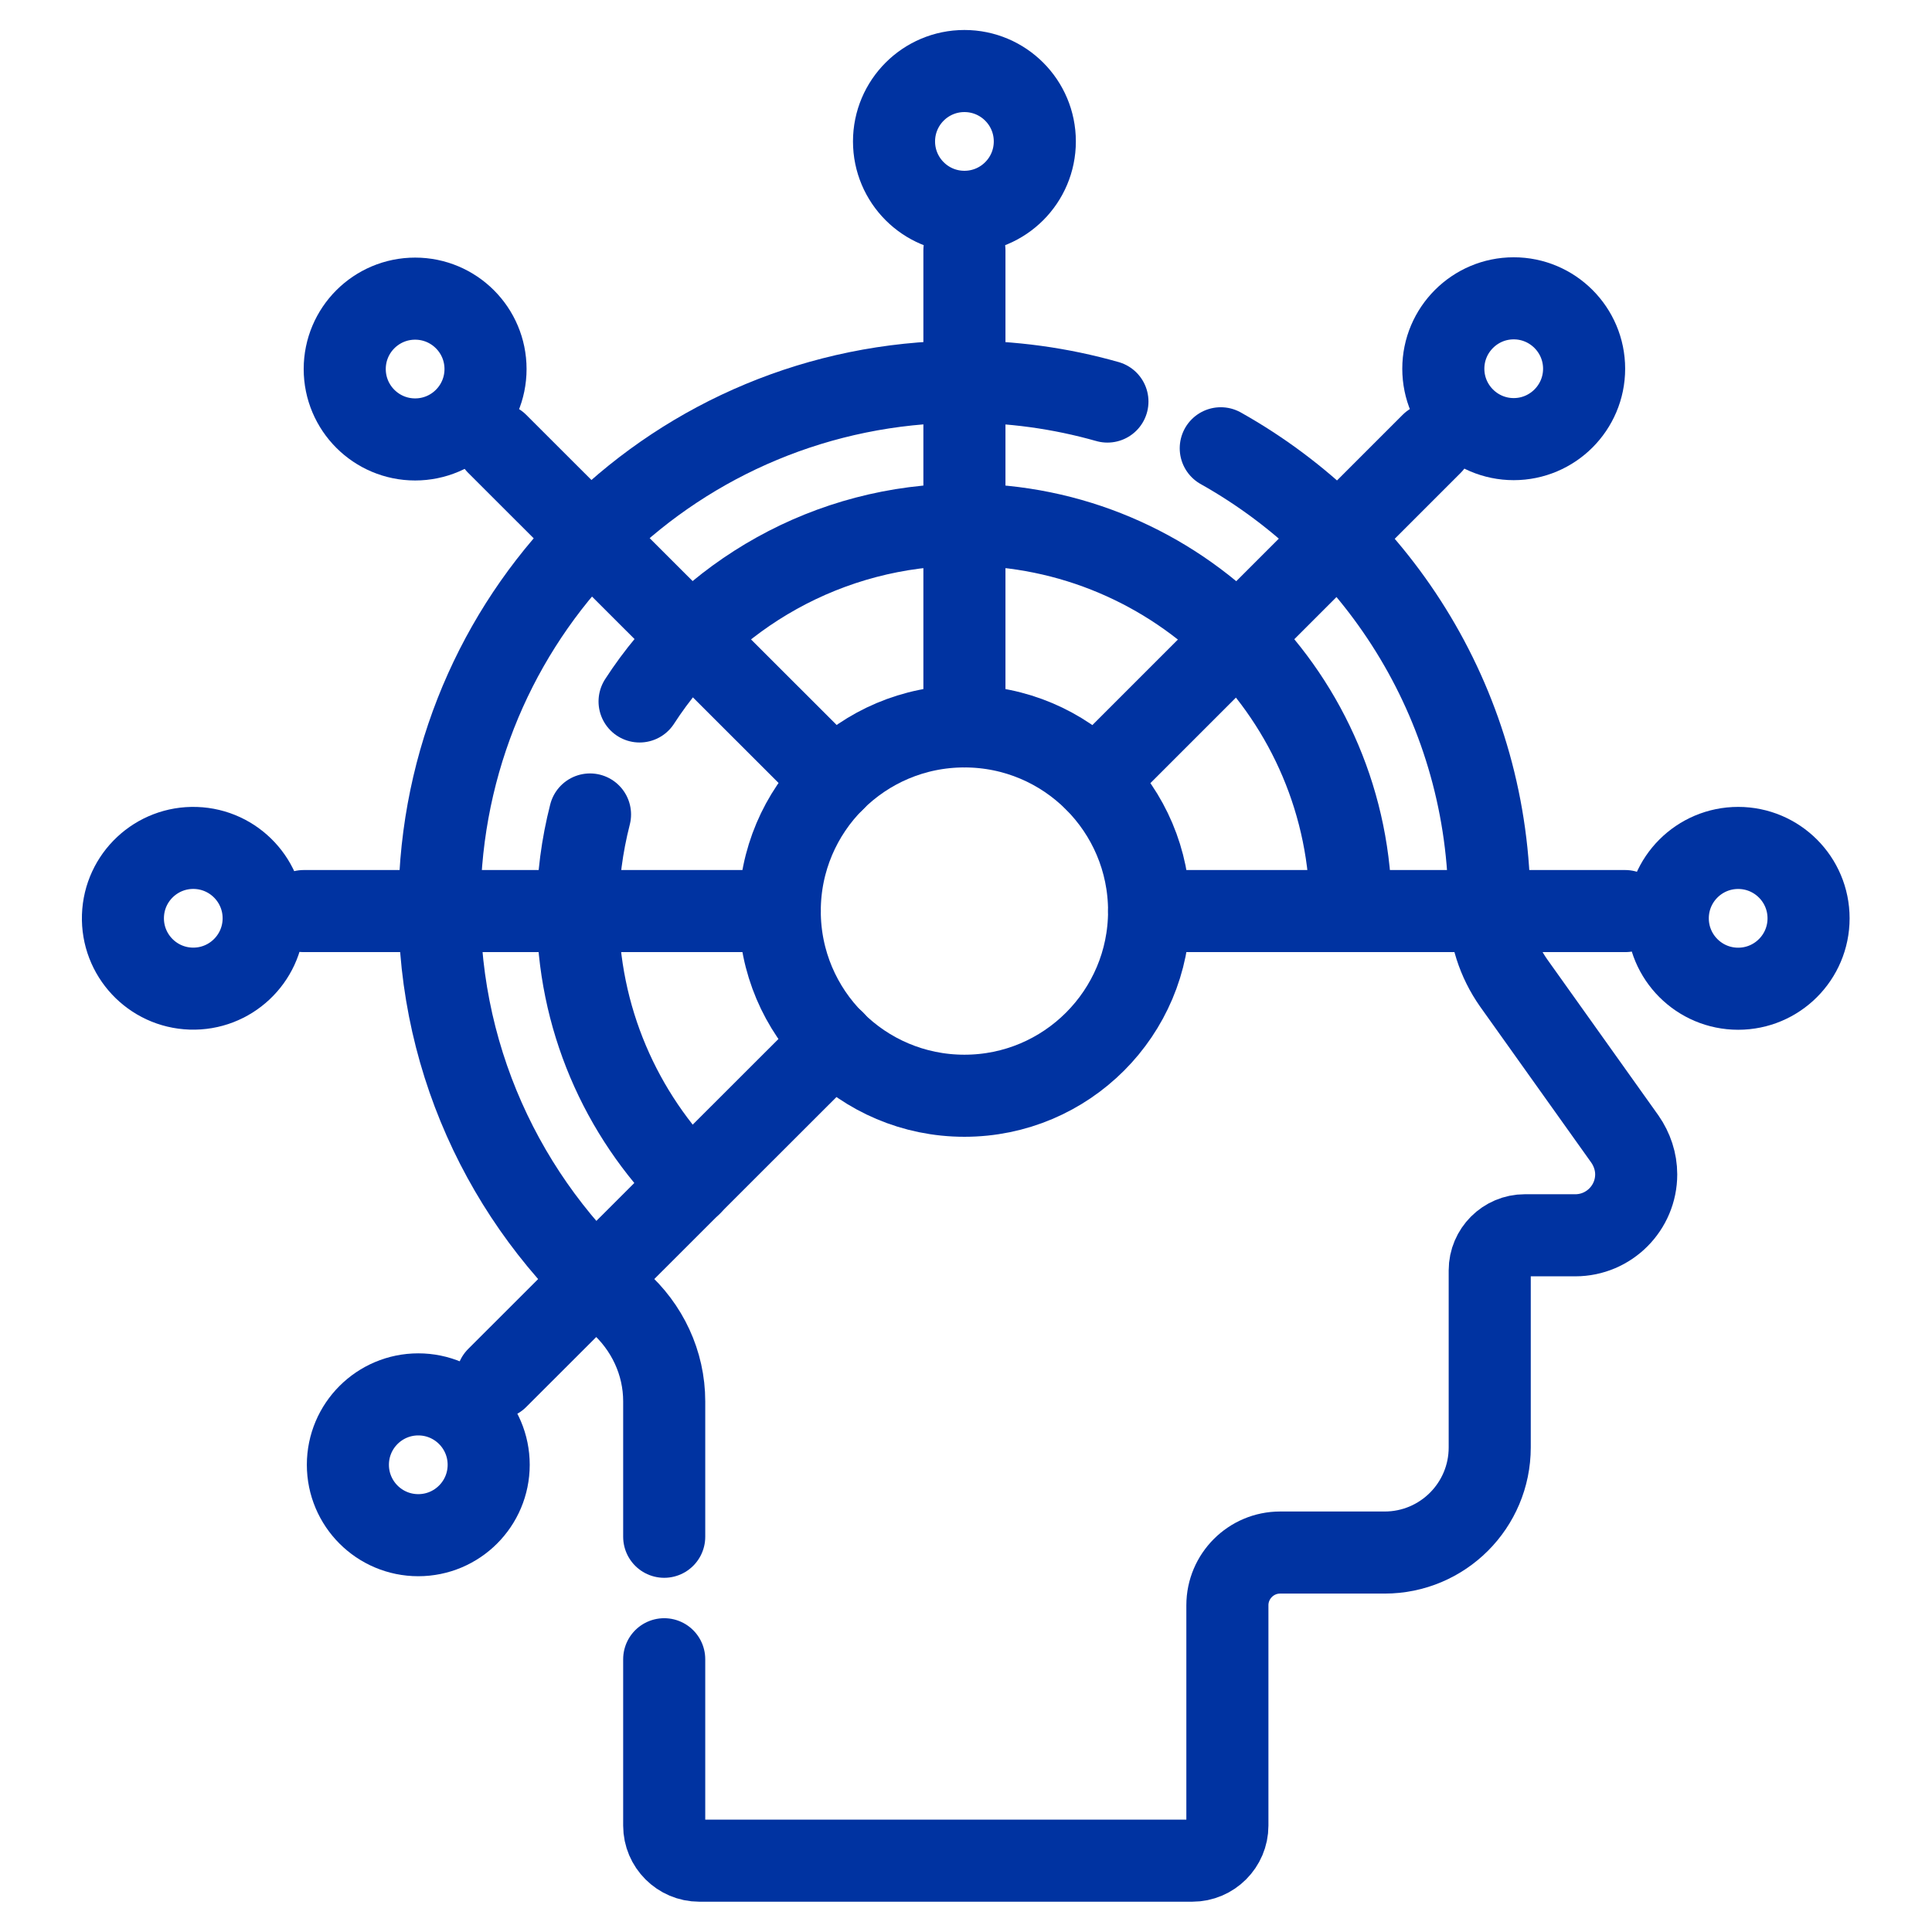
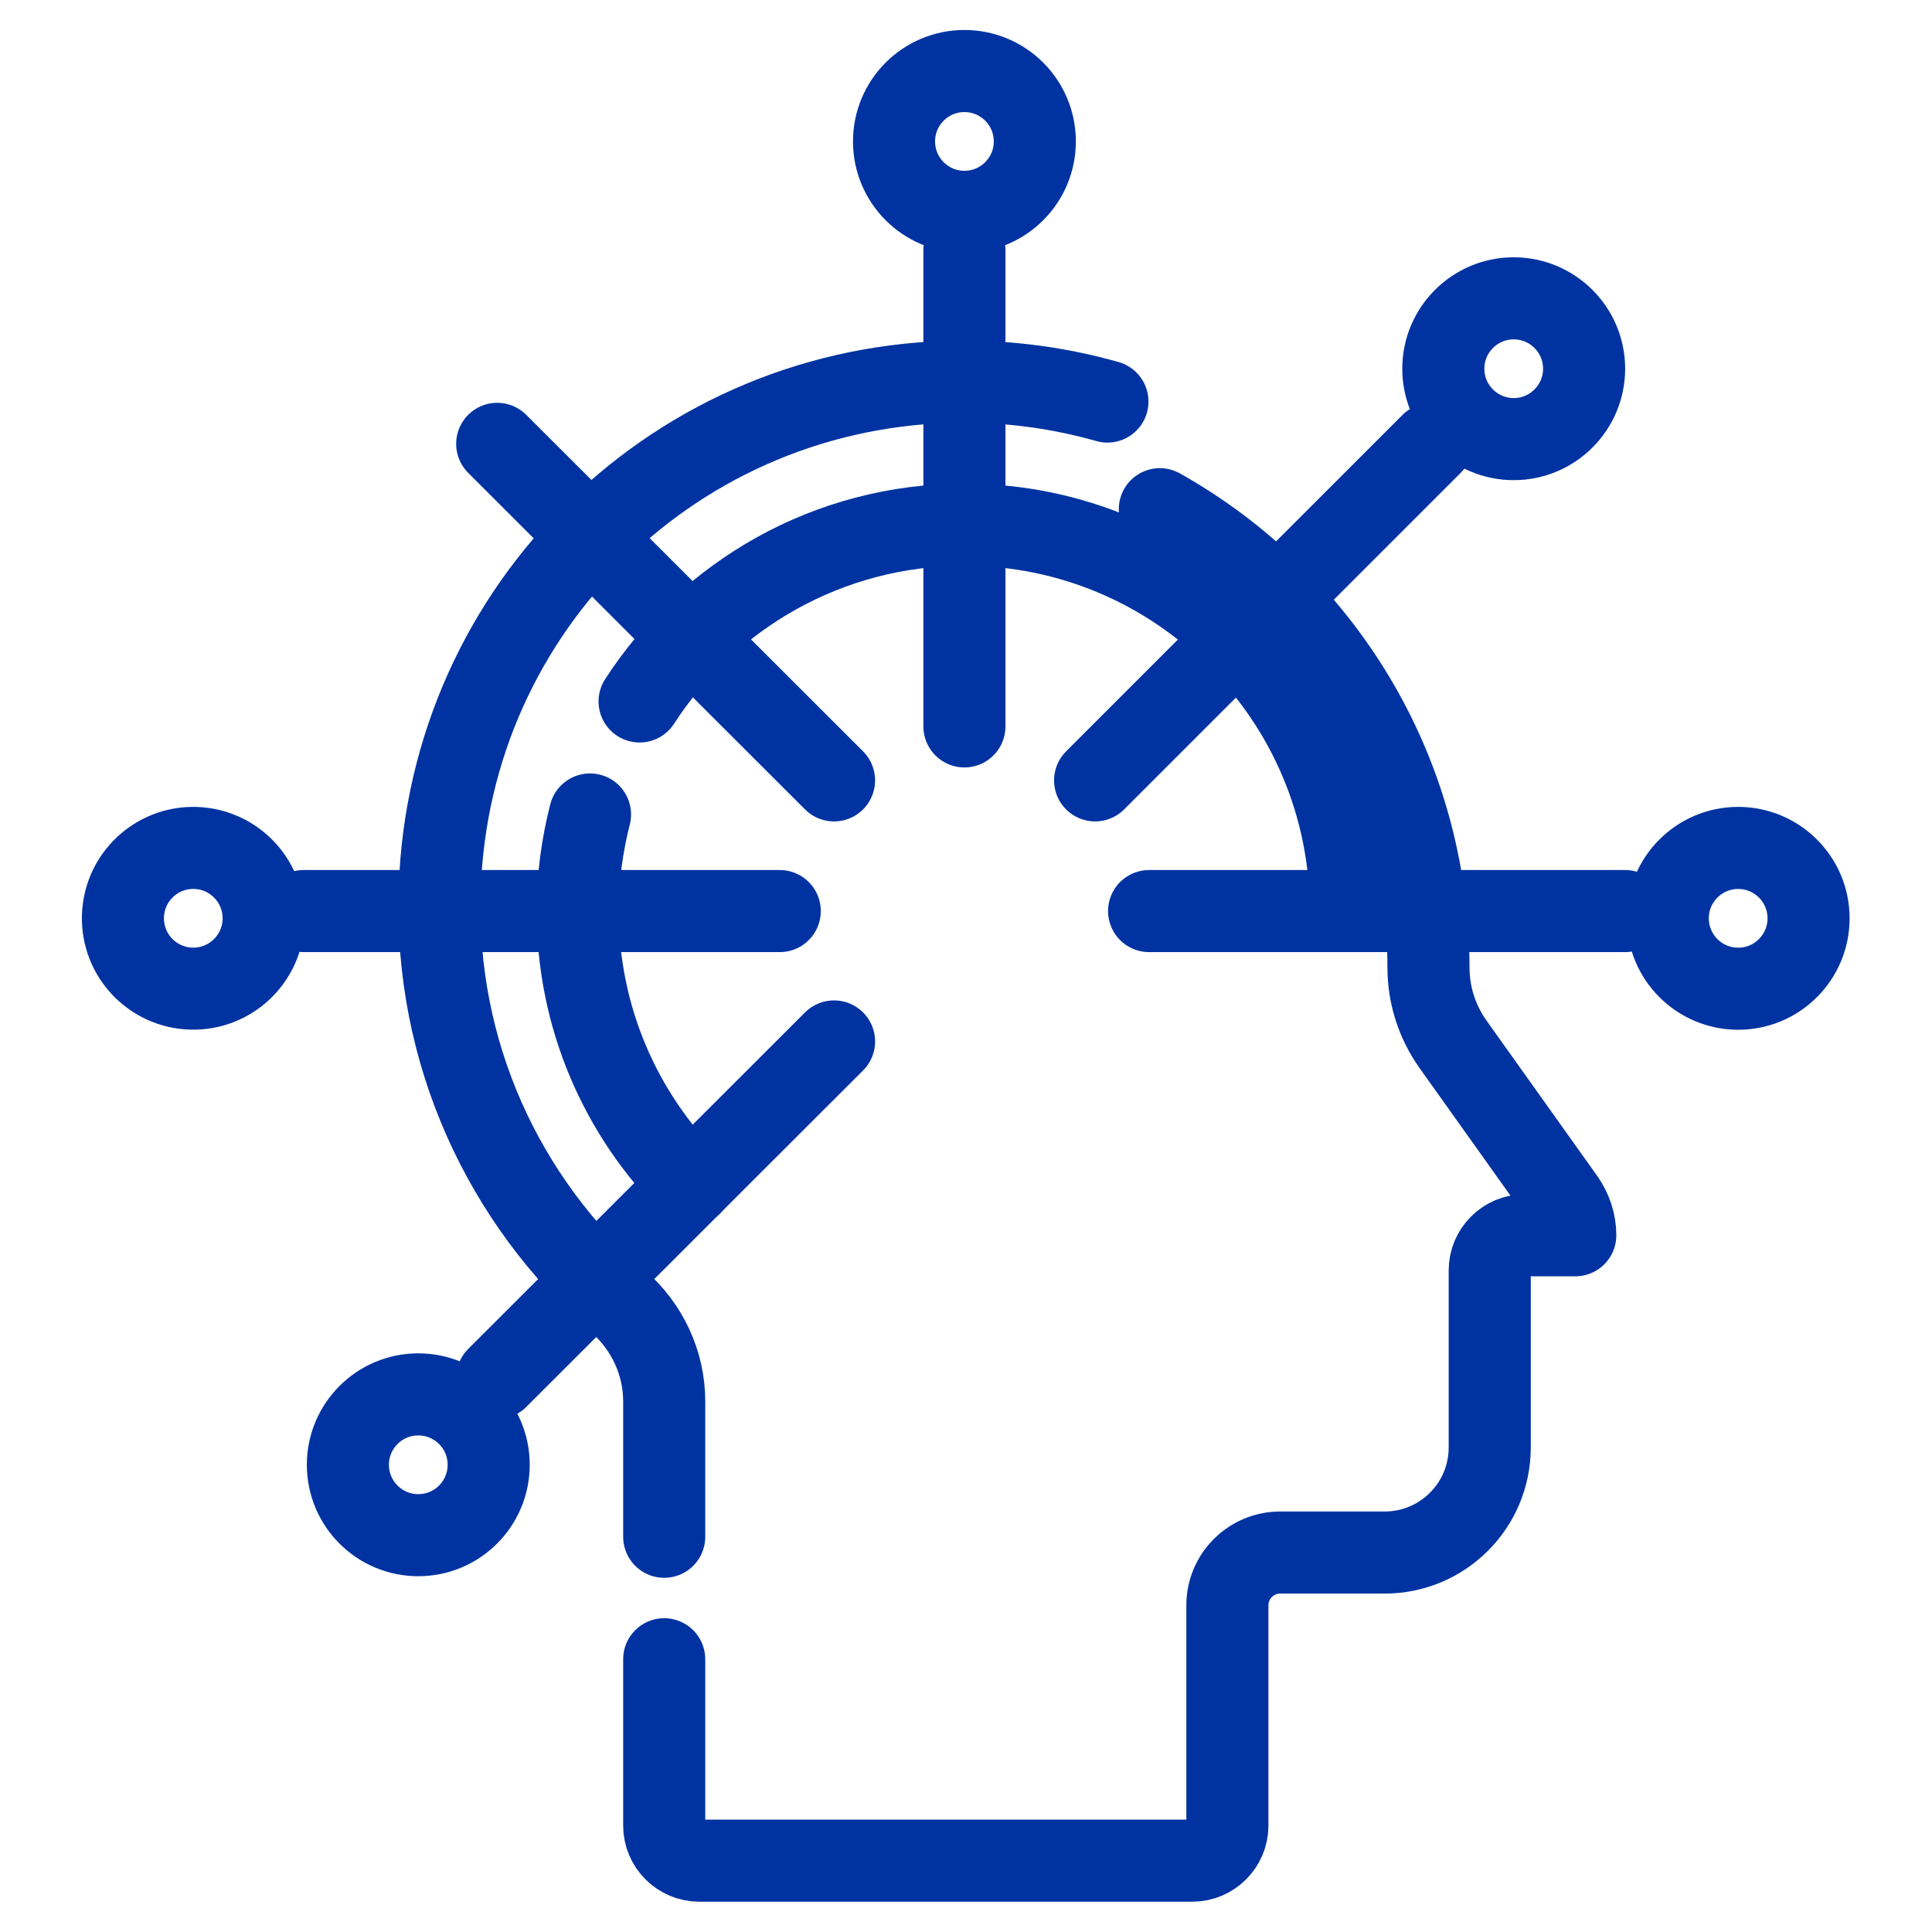
<svg xmlns="http://www.w3.org/2000/svg" id="Capa_1" x="0px" y="0px" viewBox="0 0 612 612" style="enable-background:new 0 0 612 612;" xml:space="preserve">
  <style type="text/css">	.st0{fill:none;stroke:#0033A1;stroke-width:26;stroke-linecap:round;stroke-linejoin:round;stroke-miterlimit:10;}</style>
  <g>
    <g>
-       <path class="st0" d="M210.4,525.6v52.7c0,6.1,5,11.1,11.1,11.1h156.2c6.1,0,11.1-5,11.1-11.1v-69.8c0-9.2,7.5-16.7,16.7-16.7h33.1   c18.4,0,33.3-14.9,33.3-33.3v-56.1c0-6.1,5-11.1,11.1-11.1H499c10.7,0,19.3-8.7,19.3-19.3c0-4-1.3-7.9-3.6-11.2l-35.2-49.4   c-5-7.1-7.7-15.5-7.7-24.2c0-62.4-34.3-116.7-85.1-145.2" />
+       <path class="st0" d="M210.4,525.6v52.7c0,6.1,5,11.1,11.1,11.1h156.2c6.1,0,11.1-5,11.1-11.1v-69.8c0-9.2,7.5-16.7,16.7-16.7h33.1   c18.4,0,33.3-14.9,33.3-33.3v-56.1c0-6.1,5-11.1,11.1-11.1H499c0-4-1.3-7.9-3.6-11.2l-35.2-49.4   c-5-7.1-7.7-15.5-7.7-24.2c0-62.4-34.3-116.7-85.1-145.2" />
      <path class="st0" d="M350.8,127.2c-14.8-4.2-30.4-6.4-46.5-6.3c-89.5,0.6-162,71.1-165,160.6c-1.8,52.1,20.5,99.1,56.6,130.8   c9.1,8,14.5,19.4,14.5,31.6v42.9" />
      <path class="st0" d="M427.9,288.6c0-67.6-54.8-122.4-122.4-122.4c-43.1,0-81.1,22.3-102.9,56" />
      <path class="st0" d="M186.9,258c-2.5,9.8-3.9,20-3.9,30.6c0,33.8,13.7,64.4,35.9,86.6" />
      <line class="st0" x1="247" y1="288.6" x2="96.2" y2="288.6" />
      <line class="st0" x1="364" y1="288.6" x2="514.8" y2="288.6" />
      <line class="st0" x1="305.5" y1="230.1" x2="305.5" y2="79.3" />
      <line class="st0" x1="264.2" y1="247.2" x2="157.5" y2="140.6" />
      <line class="st0" x1="346.9" y1="247.2" x2="453.5" y2="140.6" />
      <line class="st0" x1="264.2" y1="329.9" x2="157.5" y2="436.5" />
      <circle class="st0" cx="550.6" cy="290.9" r="22.3" />
      <ellipse transform="matrix(3.327797e-02 -0.999 0.999 3.327797e-02 -231.428 342.542)" class="st0" cx="61.4" cy="290.9" rx="22.3" ry="22.3" />
      <circle class="st0" cx="305.5" cy="44.8" r="22.3" />
-       <circle class="st0" cx="131.5" cy="116.9" r="22.3" />
      <path class="st0" d="M479.5,139.1c-12.3,0-22.3-10-22.3-22.3s10-22.3,22.3-22.3s22.3,10,22.3,22.3S491.8,139.1,479.5,139.1z" />
      <circle class="st0" cx="132.5" cy="464" r="22.3" />
-       <circle class="st0" cx="305.5" cy="288.6" r="58.5" />
    </g>
  </g>
</svg>